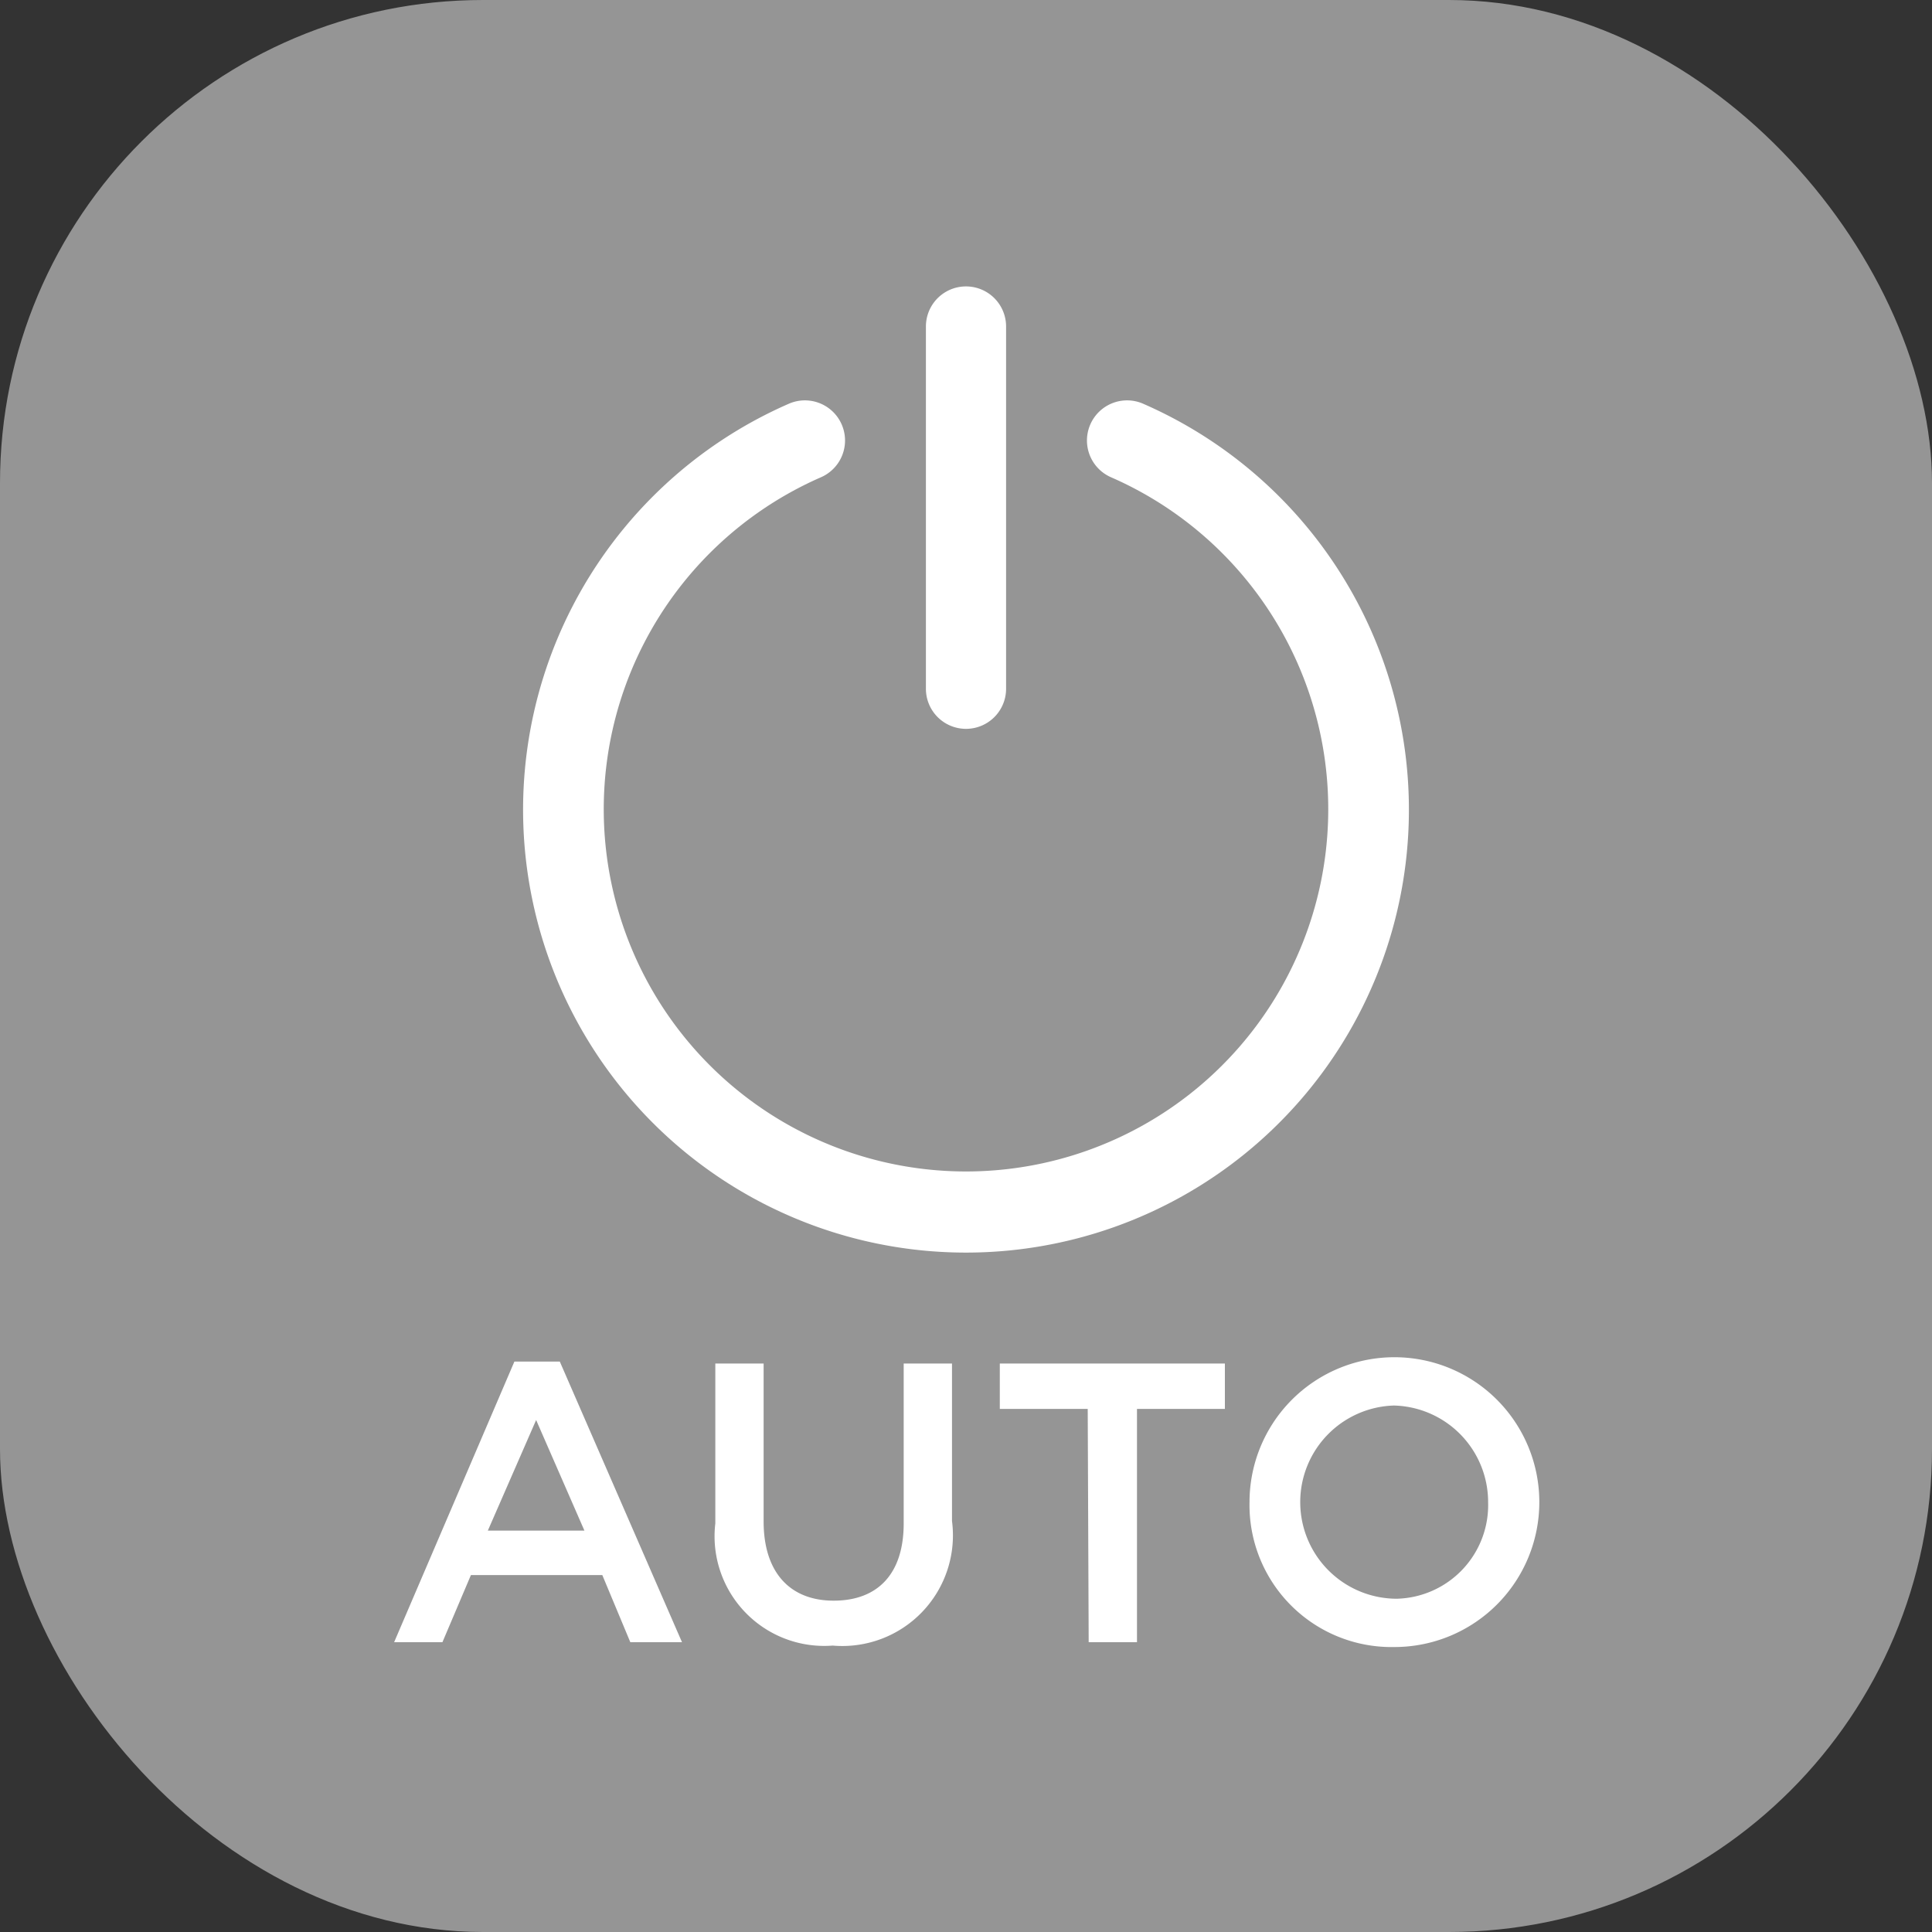
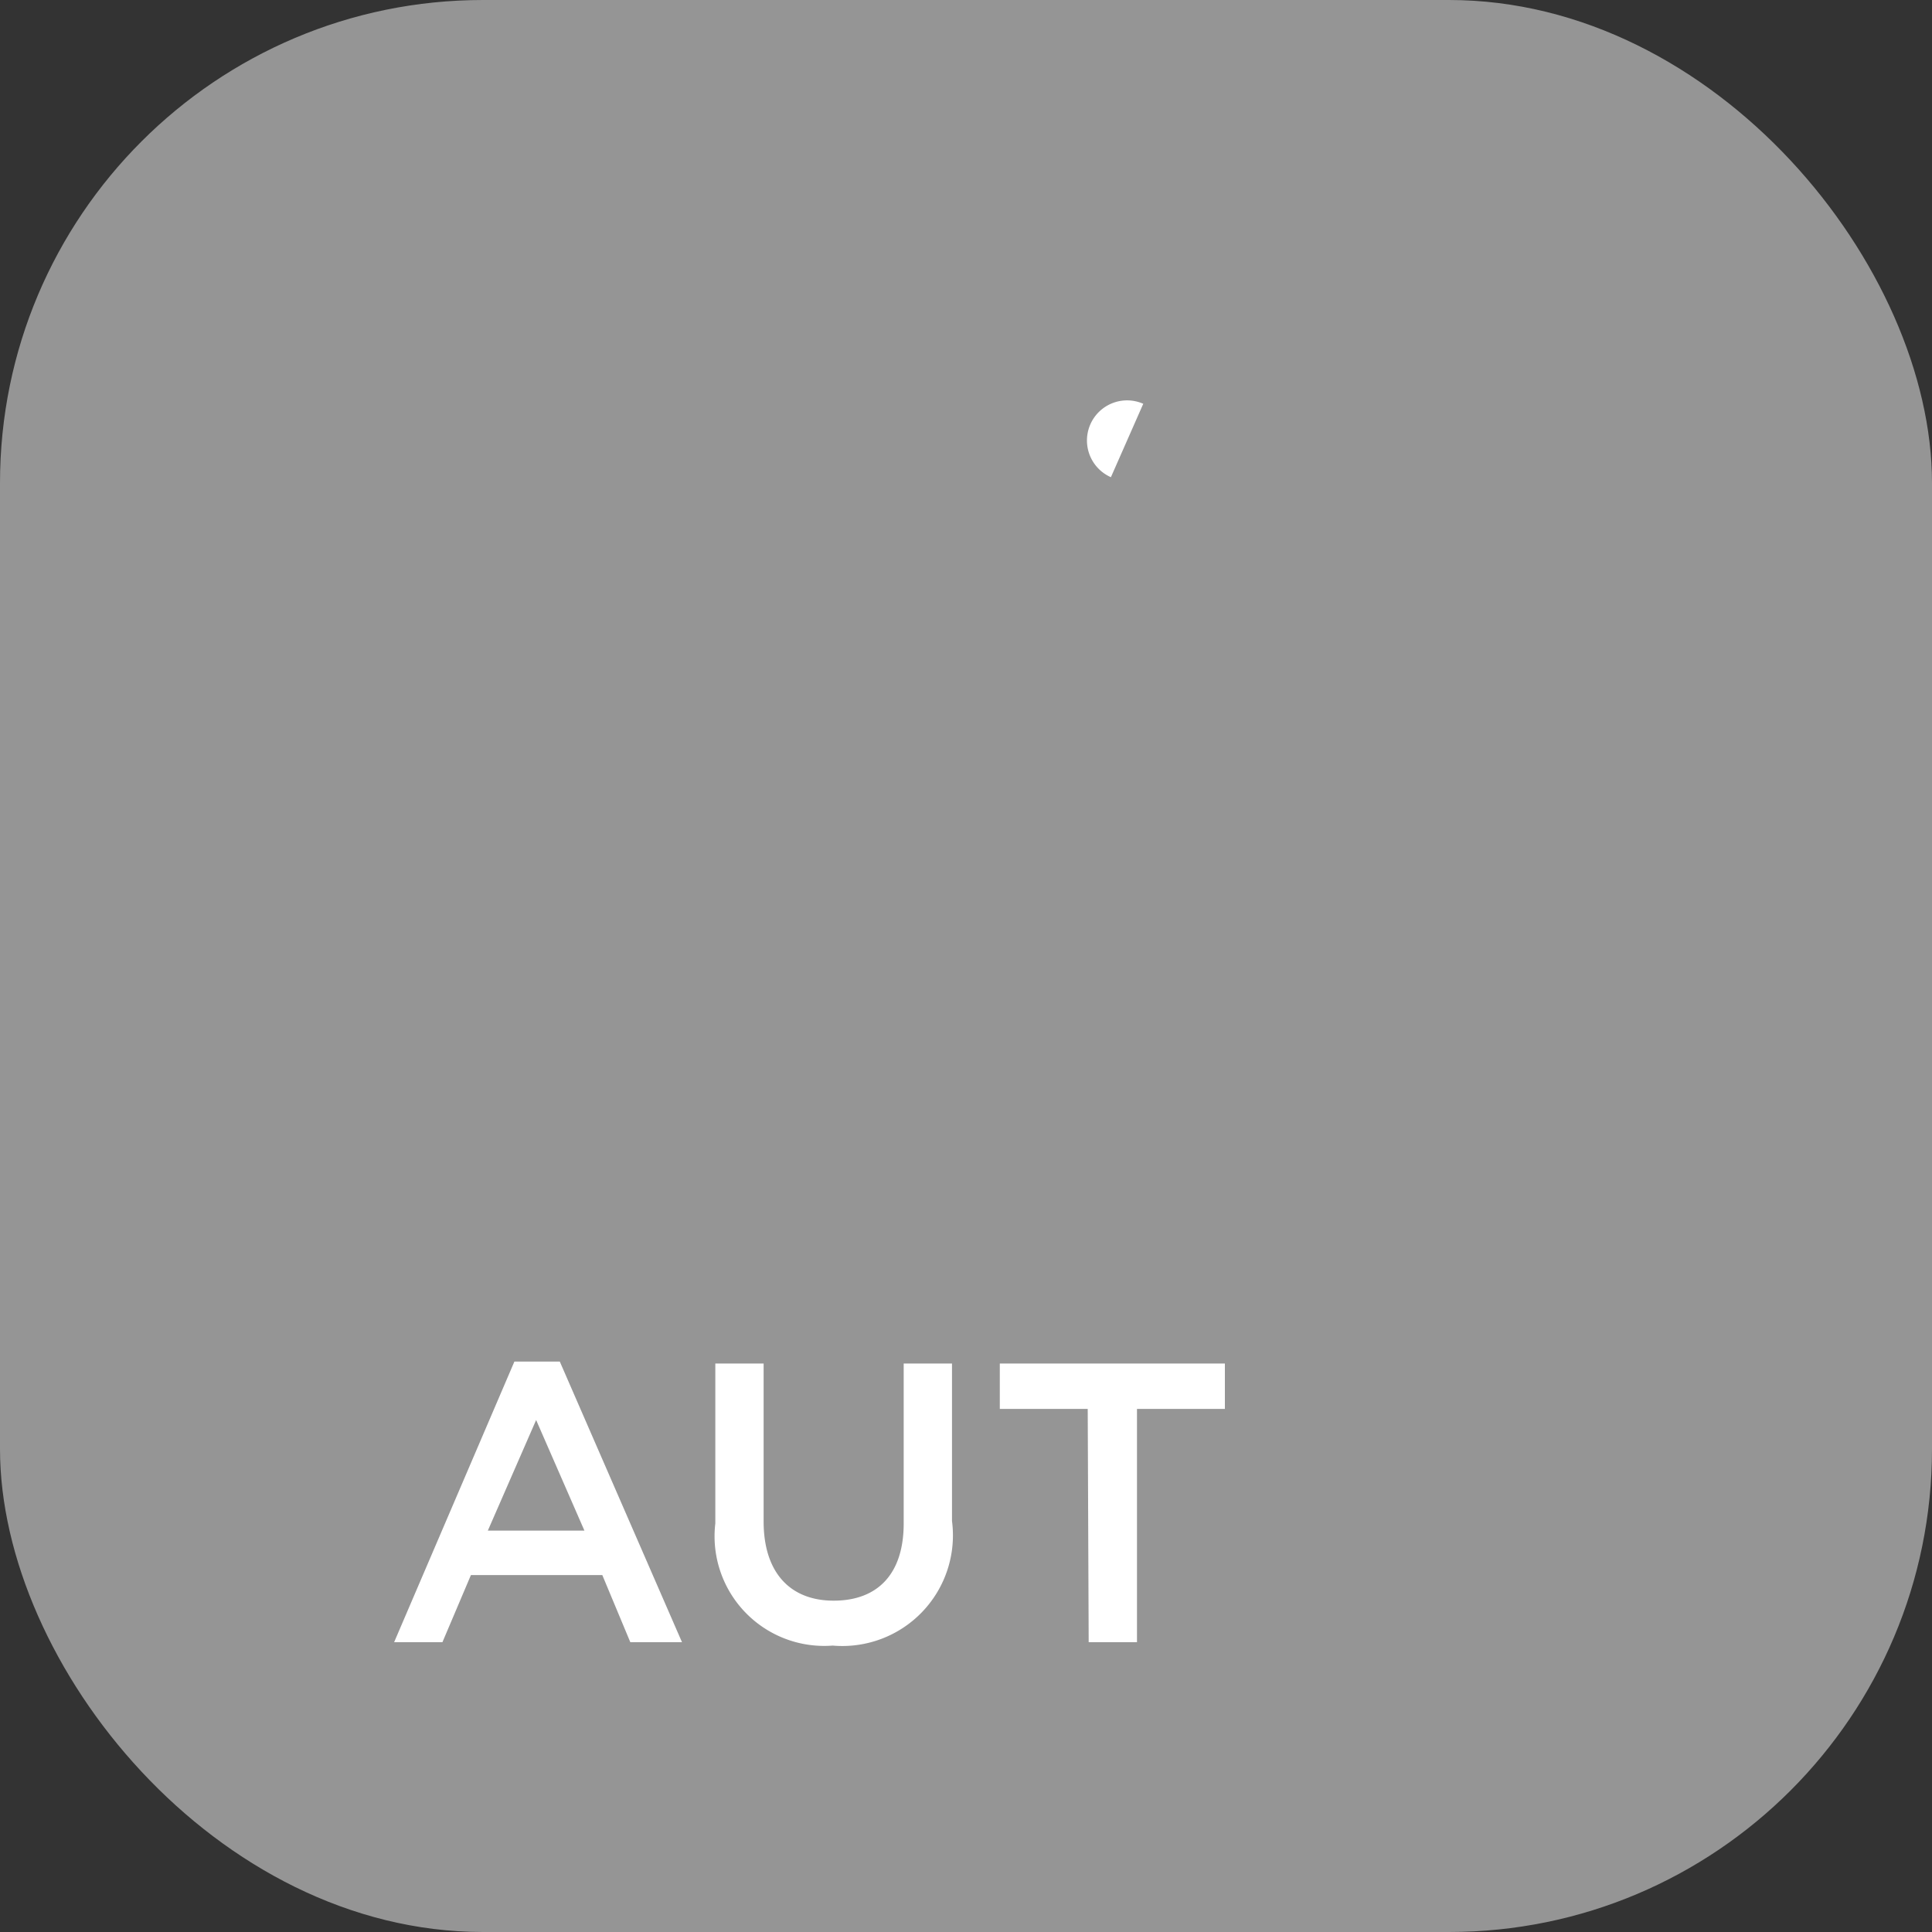
<svg xmlns="http://www.w3.org/2000/svg" viewBox="0 0 40 40">
  <rect x="0" y="0" width="40" height="40" fill="#333333" stroke="none" />
  <defs>
    <style>.cls-1{fill:#959595;}.cls-2{fill:#fff;}</style>
  </defs>
  <title>Автоматическое отключение</title>
  <g id="Слой_2" data-name="Слой 2">
    <g id="Слой_1-2" data-name="Слой 1">
      <g id="Автоматическое_отключение" data-name="Автоматическое отключение">
        <rect class="cls-1" width="40" height="40" rx="10" />
-         <path class="cls-2" d="M23.67,8.36A.83.83,0,1,0,23,9.88a7.5,7.5,0,1,1-6,0,.83.83,0,1,0-.67-1.52,9.17,9.17,0,1,0,7.34,0Z" />
-         <path class="cls-2" d="M20,15.09a.83.83,0,0,0,.83-.83V6.76a.83.83,0,0,0-1.66,0v7.5A.83.83,0,0,0,20,15.09Z" />
+         <path class="cls-2" d="M23.67,8.36A.83.83,0,1,0,23,9.88Z" />
        <path class="cls-2" d="M10.65,28.19h.94L14.12,34H13.05l-.58-1.39H9.75L9.16,34h-1Zm1.45,3.5-1-2.29-1,2.29Z" />
        <path class="cls-2" d="M14.81,31.54V28.23h1V31.5c0,1.06.55,1.64,1.45,1.64s1.45-.54,1.45-1.6V28.23h1v3.26a2.29,2.29,0,0,1-2.47,2.58A2.27,2.27,0,0,1,14.81,31.54Z" />
        <path class="cls-2" d="M22.52,29.17H20.7v-.94h4.66v.94H23.54V34h-1Z" />
-         <path class="cls-2" d="M25.87,31.1a3,3,0,1,1,3,3A2.94,2.94,0,0,1,25.87,31.1Zm4.94,0a2,2,0,0,0-1.95-2,2,2,0,0,0-1.94,2,2,2,0,0,0,2,2A1.94,1.94,0,0,0,30.81,31.1Z" />
      </g>
    </g>
  </g>
</svg>